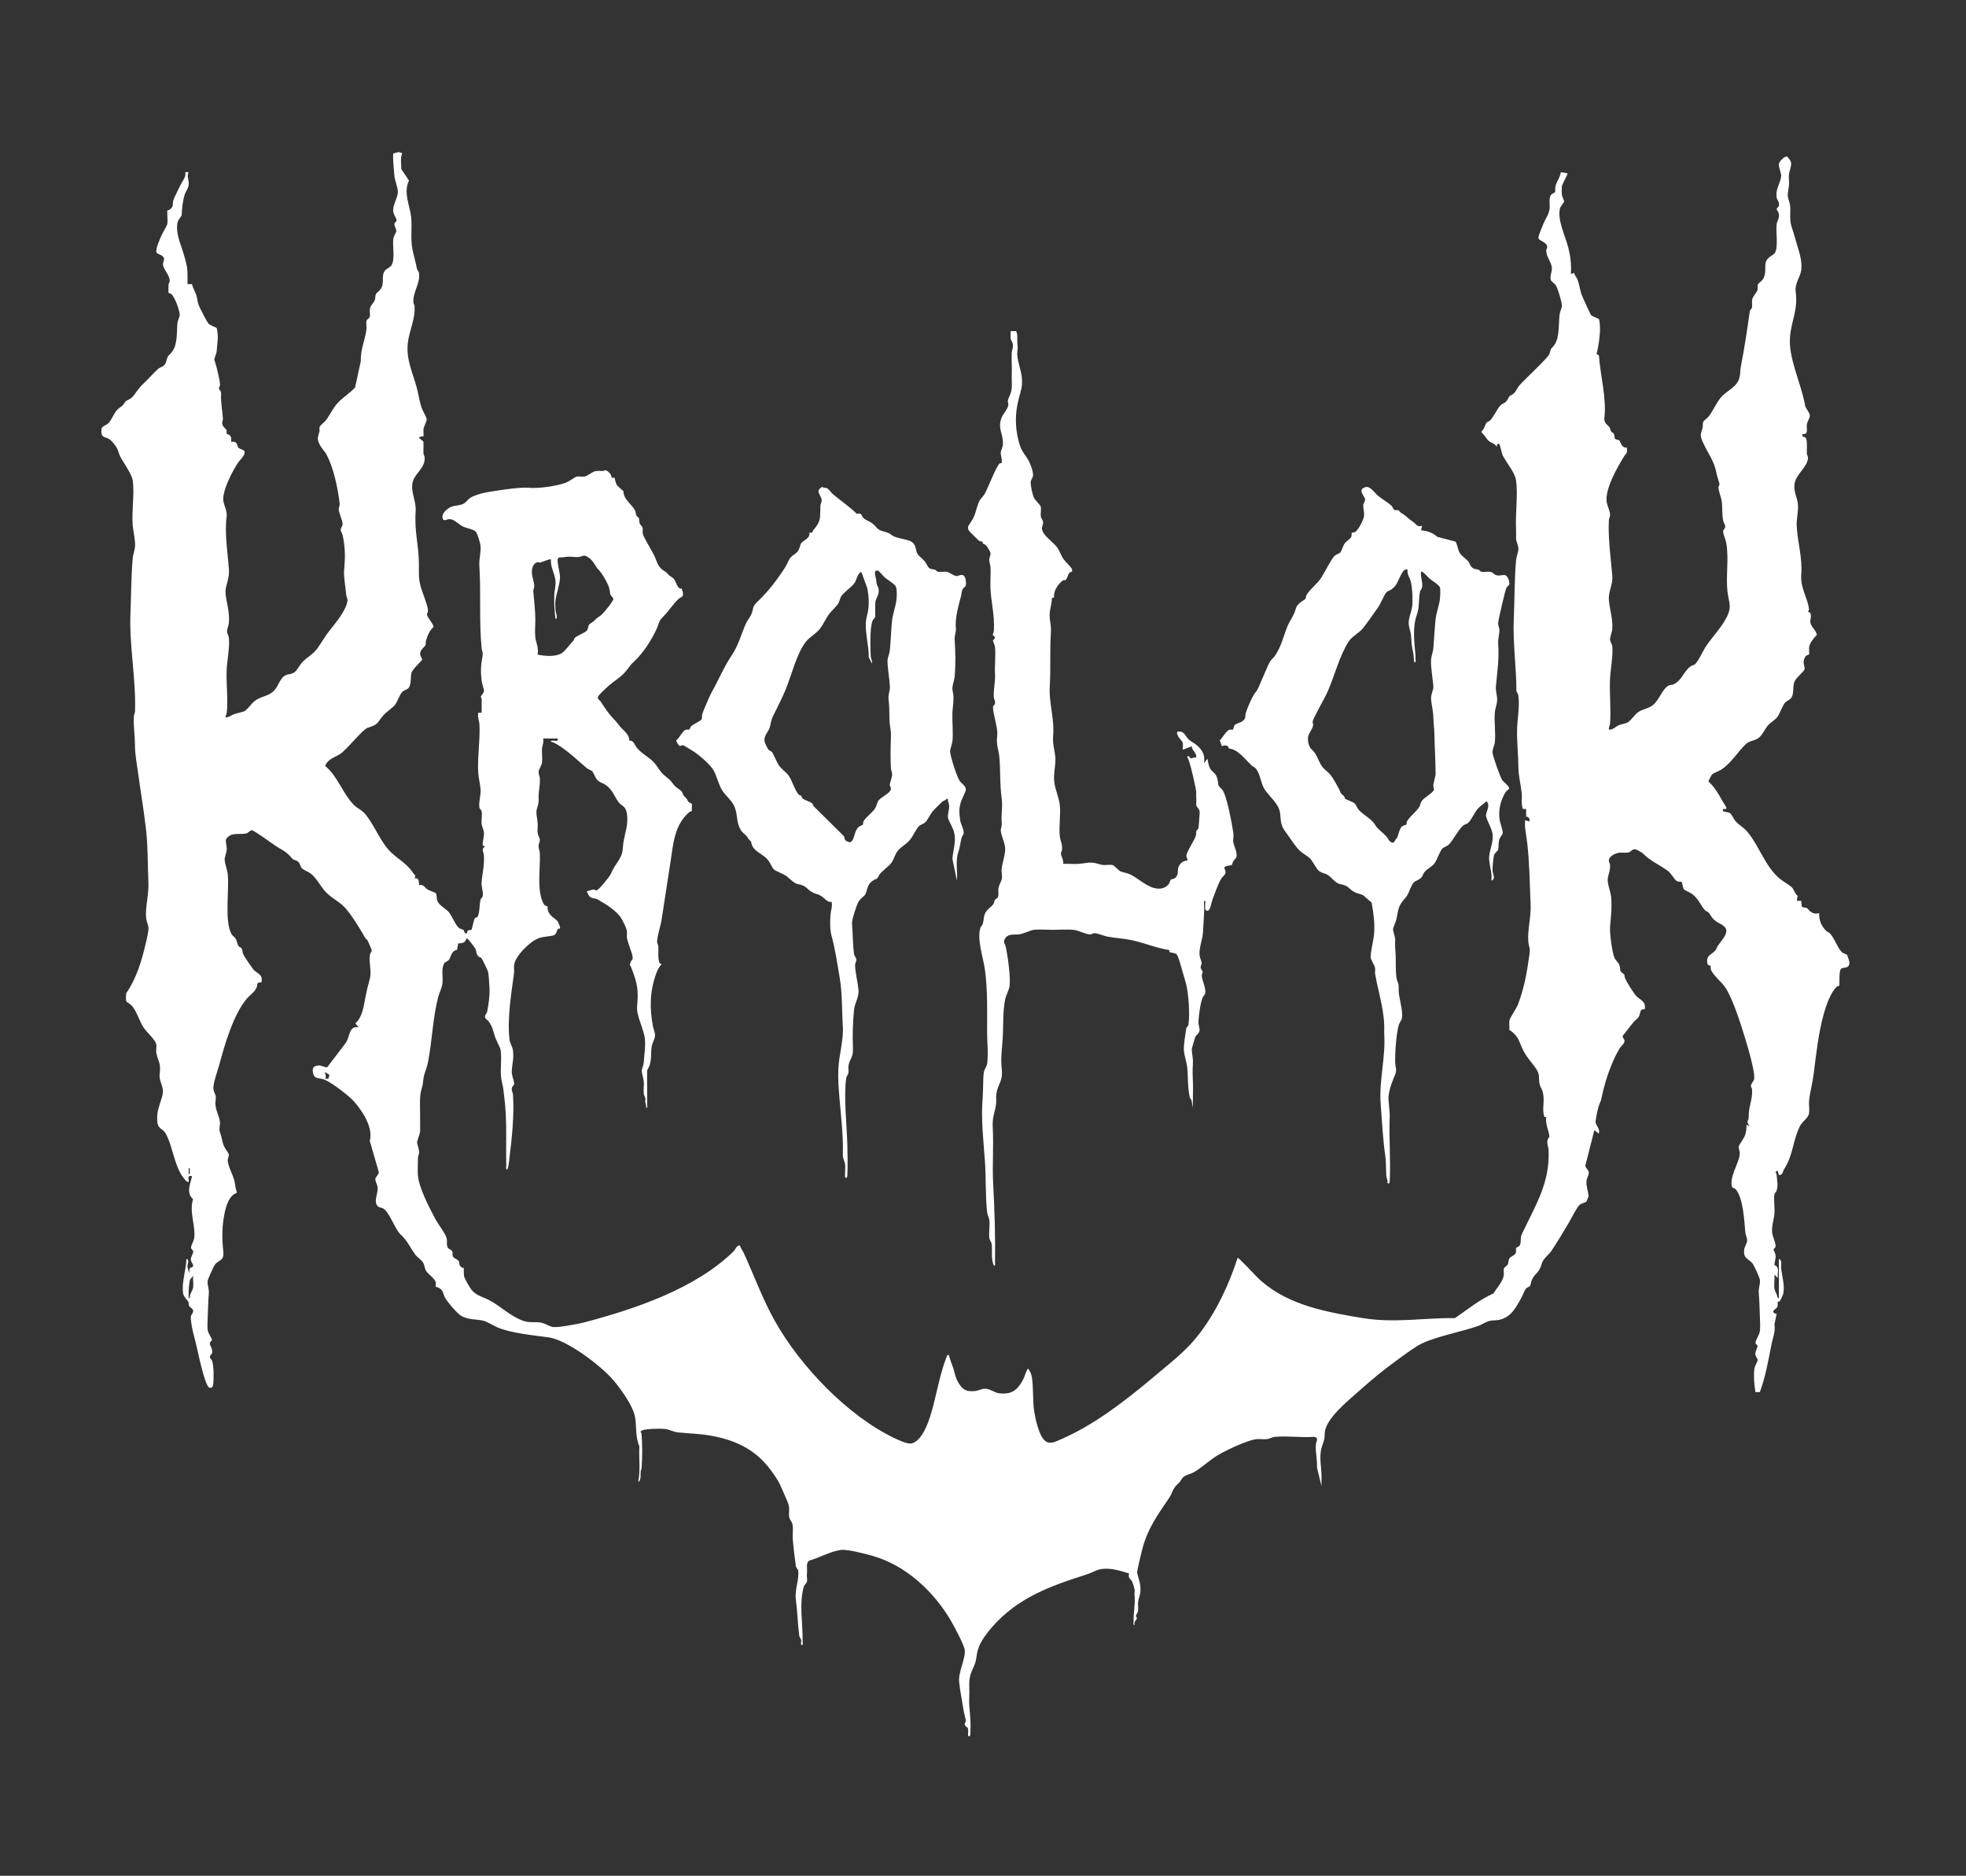
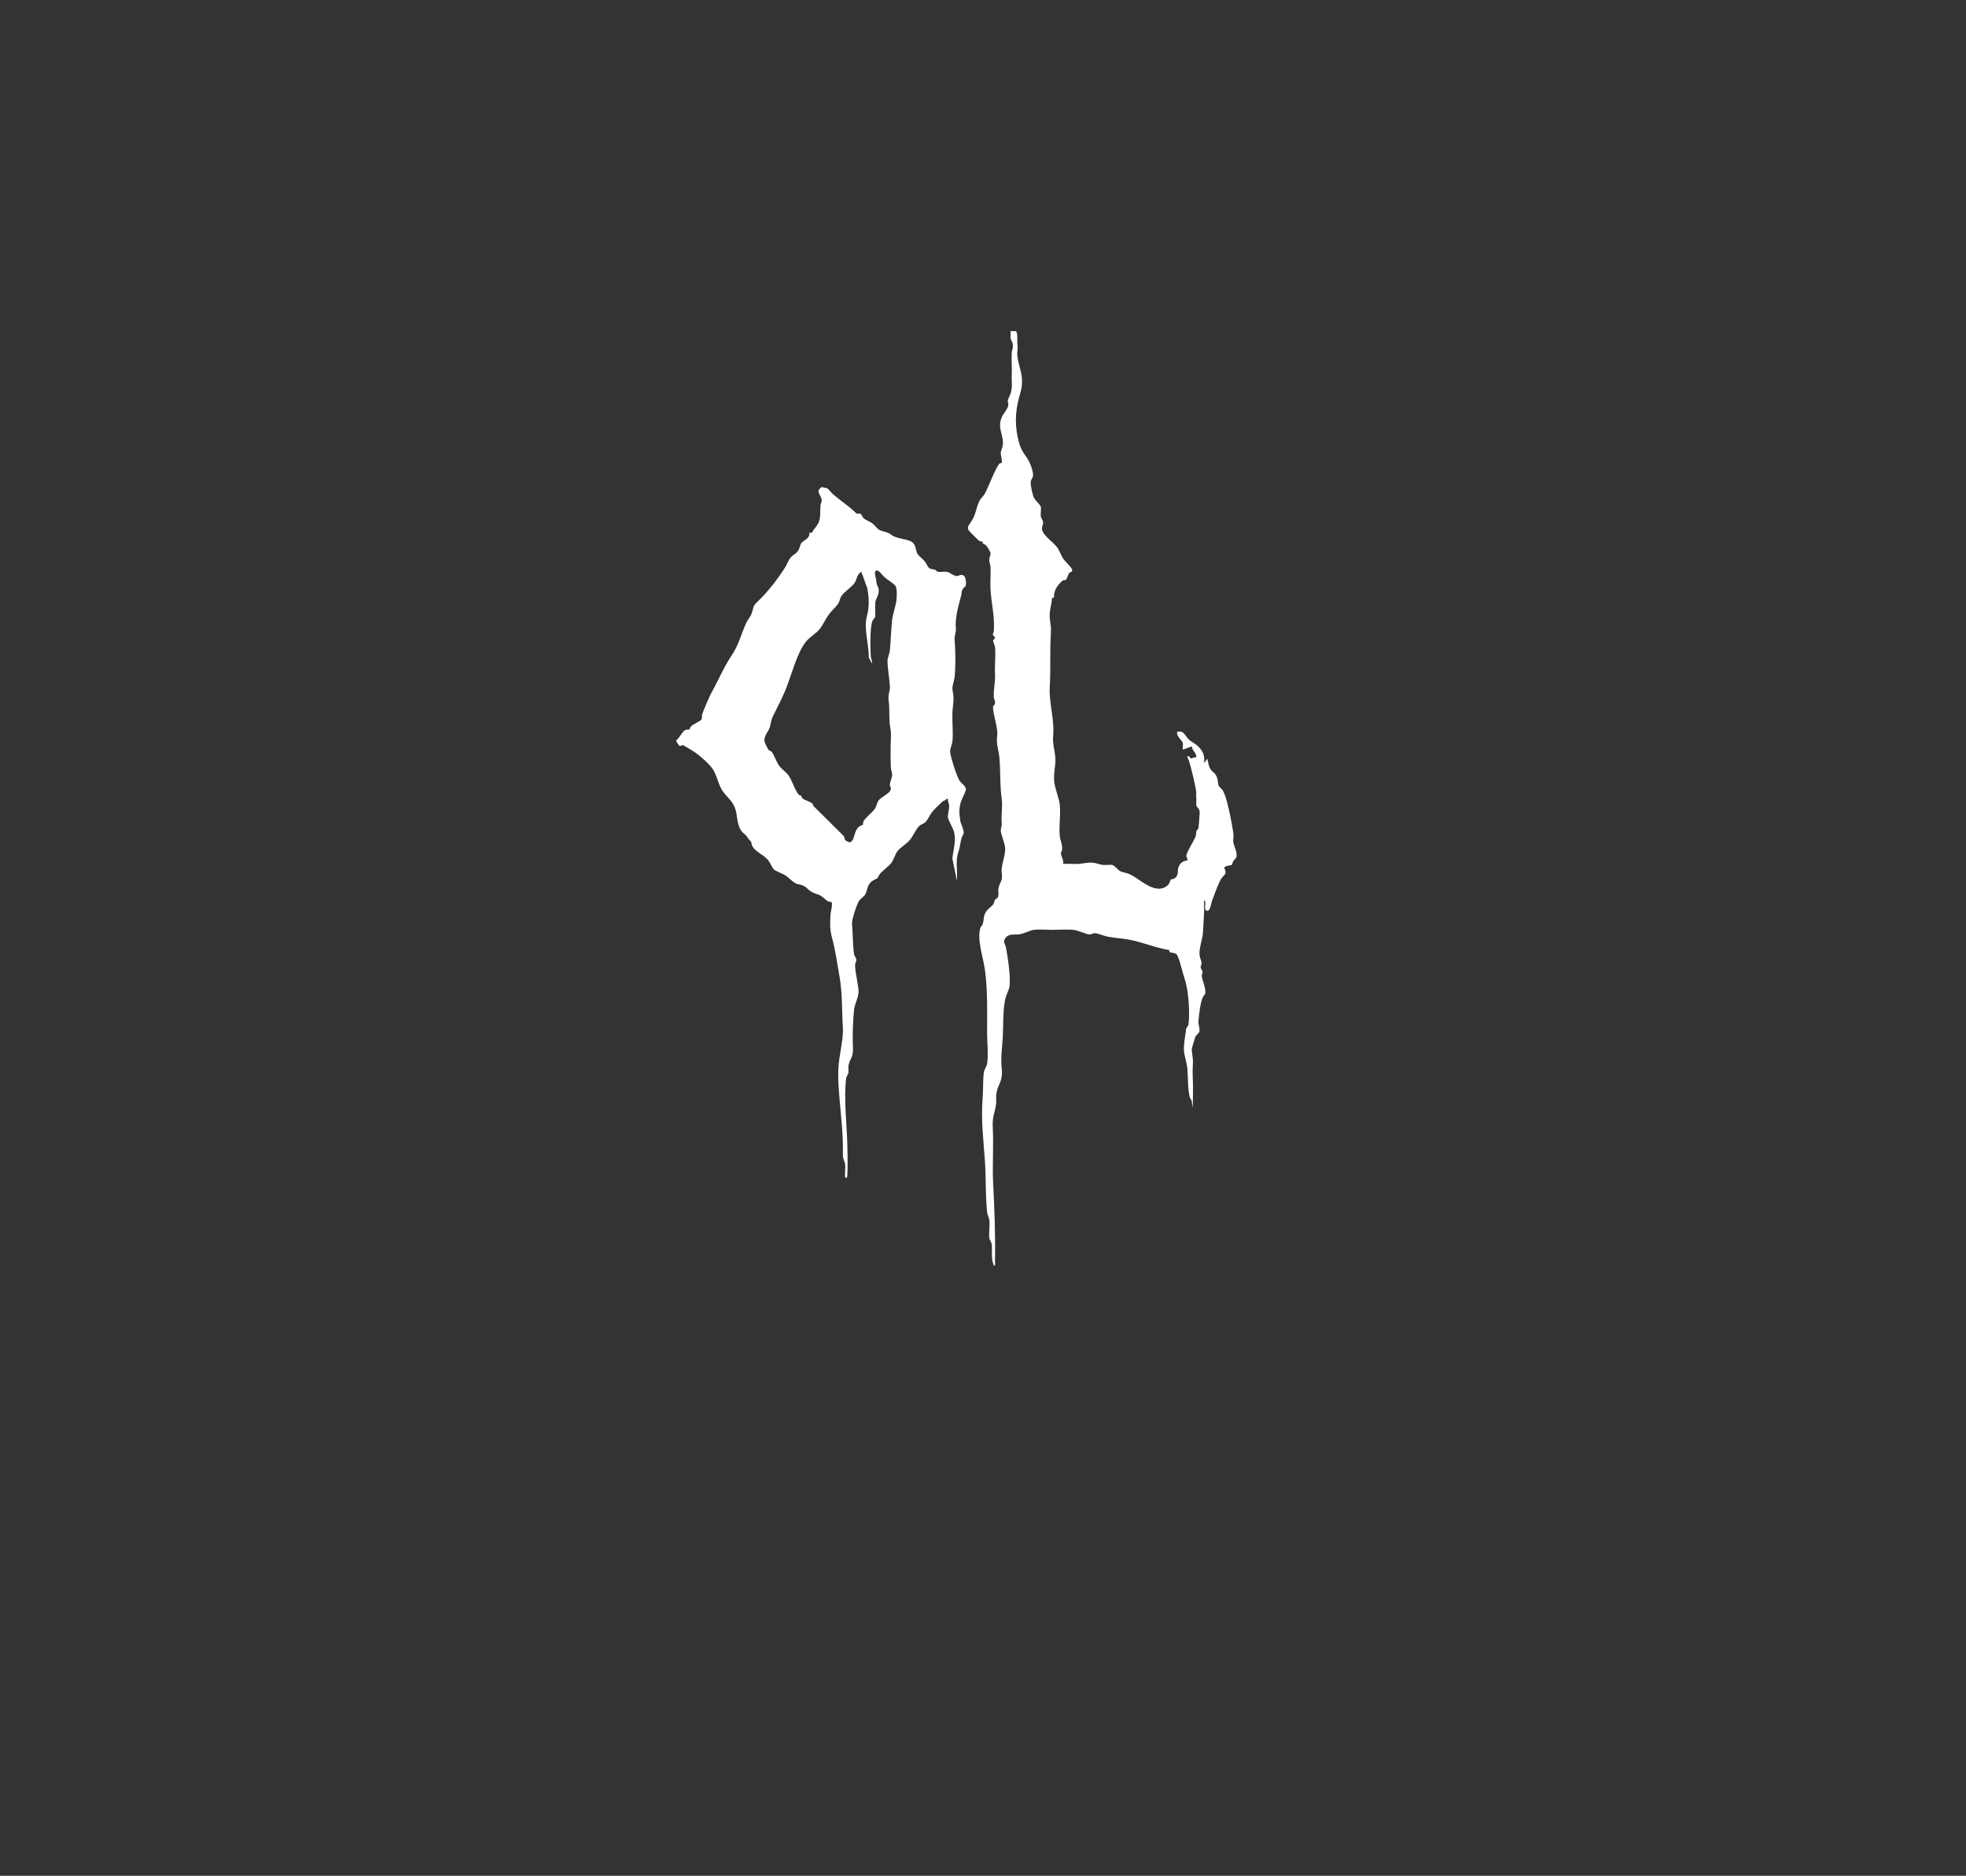
<svg xmlns="http://www.w3.org/2000/svg" id="Vrstva_1" version="1.1" viewBox="0 0 421.68 402.24">
  <rect x="0" y="0" width="421.68" height="402.24" fill="#333333" stroke="none" />
  <defs>
    <style>
      .st0 {
        fill: #fff;
      }
    </style>
  </defs>
-   <path class="st0" d="M381.549,269.964c.801.313.399,1.362.481,2.039.21,1.734.828,3.718.441,5.485-.028.128-.667,1.506-.732,1.562-.093.08-.336-.005-.405.052-.1.082.069.781-.138,1.19-.123.243-.666.551-.846.834-.106.374.392.614.716.606l-.475,2.274c.264,1.504-.342,2.843-.611,4.191-.696,3.483-1.274,6.966-2.519,10.318l-.943.004c-.254-1.495-.413-3.394-.245-4.913.07-.629.73-1.739.731-1.92.002-.374-.448-.747-.5-1.202-.08-.706.53-1.615.468-1.889-.051-.226-.498-.353-.439-.713.12-.724.832-1.629.936-2.439.108-.847.04-2.222,0-3.116-.073-1.624-.083-3.333-.237-5.044-.096-1.067.372-1.955.239-2.881-.057-.397-1.201-2.926-1.473-3.325-.843-1.242-2.163-1.01-1.885-3.152.074-.569.629-1.438.638-1.919.008-.443-.357-1.248-.398-1.683-.217-2.301-.441-7.744-2.206-9.435-.133-.127-.552-.069-.656-.423-.604-2.043,1.456-4.953,1.659-6.943.069-.679-.29-1.235-.215-1.639.088-.472,1.119-1.713,1.369-2.487.226-.7.333-1.501.287-2.233l.718.36c-.204-.235-.496-.662-.492-.962.004-.354.276-.295.258-1.197-.042-2.114.867-3.523.714-5.759-.017-.252-.242-.483-.246-.725-.007-.422.592-1.038.69-1.474.302-1.342-1.439-7.173-1.936-8.79-.943-3.07-2.499-8.057-4.148-10.73-.726-1.176-2.83-2.849-3.194-4.008-.079-.251.019-.69-.063-.774-.141-.145-.605.06-.704-.615-.262-1.794,1.081-1.78,1.801-2.772.21-.289.281-.66.489-.951.537-.753,1.553-1.894,1.763-2.798.314-1.351-1.298-1.802-2.123-2.371-1.074-.741-1.144-1.413-1.727-1.992-.135-.134-.464-.15-.79-.531-.945-1.106-1.271-2.296-2.64-3.358-.441-.343-1.484-.713-1.767-.991-.199-.195-.406-1.517-.53-1.631-.07-.065-.6.052-.954-.126-.573-.289-1.214-1.637-1.916-2.163-1.991-1.492-3.659-2.013-5.556-3.921-.053-.053-1.209-.709-1.309-.732-.882-.203-1.035.509-1.683.652-.595.131-1.272-.028-1.88.039-.876.096-2.383.778-2.289,1.794.024.253.219.468.247.724.14,1.284-.497,2.325-.498,3.359,0,1.009.634,2.573.737,3.602.213,2.125-.049,4.4-.236,6.48-.107,1.192.466,5.608.999,6.677.252.505.836.897,1.05,1.59.21.678-.082,1.074.598,1.571.728.532.269.204.578,1.092.269.776,1.636,2.841,2.175,3.583.732,1.009,2.456,1.305,2.03,3.118-1.221-.137-.79.894-1.319,1.682-.256.381-.775.711-1.081,1.079-.723.871-1.388,1.813-2.121,2.679-.478.543.075.748.185,1.2.152.627-.754,1.282-1.052,1.771-1.634,2.682-3.078,6.868-3.721,9.957-.265,1.272-.237,1.084-.681,2.199-.223.56-.829,3.285-.725,3.765.15.687,1.002,1.361.684,2.315l-.959-.72-1.927,7.563c-.008.535.706.993.742,1.438.043.536-.448,1.246-.504,1.909-.089,1.056.375,2.261.465,3.331-.234.221-.37.968-.489,1.087-.131.131-1.059.369-1.402.637-.621.484-1.748,2.83-2.275,3.723-1.216,2.06-2.52,4.257-3.849,6.228-.49.727-1.75,1.666-1.995,2.563-.636,2.327-1.382,1.953-2.162,3.597-.22.463-.238,1.075-.383,1.297-.15.229-.739.312-.974.705-.436.731-.706,1.595-1.285,2.554-.987,1.633-1.688,3.035-3.625,3.813-1.1.442-1.964.221-2.891.465-.731.193-1.679.82-2.317,1.044-3.692,1.296-8.913,2.219-12.239,3.834-1.478.718-4.134,2.734-5.578,3.779-2.738,1.98-5.296,4.12-7.798,6.358-2.212,1.98-7.197,5.944-7.337,8.989-.063,1.359-.012,1.23-.509,2.6-.755,2.084-.317,3.908-.197,6.046.051.915-.033,1.845.001,2.758l-.957-3.962c.094-1.721-.394-3.296-.241-5.037.051-.579.725-1.332-.353-1.568-2.71.209-5.748-.253-8.413-.003-.634.06-1.133.419-1.67.489-.82.107-1.745-.101-2.594.044-1.974.338-6.287,2.365-8.075,3.441-1.694,1.019-3.599,2.827-5.195,3.682-.624.334-1.404.442-2,.879-.547.401-.686.983-1.075,1.33-1.547,1.38-1.189,1.887-2.173,3.341-2.376,3.511-4.383,6.238-5.586,10.491-.195.688-1.277,5.167-1.215,5.44.337,1.473.843,2.392.7,4.125-.056.672-.422,1.517-.488,2.151-.065.62.083,1.324,0,1.92-.059.424-.419.741-.451.993-.029.229.227.444.187.654-.047.245-.754.702-.457,1.35-.418.056-.233-.549-.239-.84-.036-1.736.317-3.28.239-5.037-.031-.702-.093-.615.003-1.445.036-.313-.428-1.719-.595-2.045-.245-.478-.908-.625-.616-1.664-1.947-.589-3.996-1.279-6.064-.926-.945.161-2.049.817-2.967,1.111-7.852,2.51-14.891,4.985-20.468,11.44-1.351,1.564-2.794,3.516-3.114,5.524-.306,1.92-.261,1.895-1.088,3.711-.88,1.932-.47,3.385-.578,5.421-.105,1.972.097,2.899.228,4.791.071,1.026.052,2.325.002,3.36-.019.392-.207.681-.48.358-.058-.475.102-1.093-.027-1.533-.088-.301-.602-.503-.678-.774-.107-.381.226-.643.233-.935.003-.113-.407-1.601-.488-2.157-.277-1.9-.812-4.38-.969-6.23-.181-2.126,1.563-5.234,1.174-6.935-.278-1.215-2.169-4.779-2.878-6-3.681-6.34-9.76-12.02-16.929-14.021-1.527-.426-5.265-1.412-6.659-1.252-2.235.256-4.654,1.689-6.84,2.277-.769.534-.423,1.537-.479,2.4s-.073.791.011,1.687c.071.753-.579,1.058-.697,1.467-1.075,3.707-.195,7.855-.272,11.728-.006.291.179.896-.239.84-.235-.359,0-.83-.039-1.038-.056-.308-.387-.579-.443-.999-.344-2.564-.372-5.081-.718-7.682-.294-2.212.757-4.383.487-6.247-.061-.422-.435-.528-.493-.946-.248-1.8-.503-3.99-.671-5.81-.082-.886.168-2.121-.078-3.28-.095-.447-.608-.932-.684-1.474-.178-1.264.278-1.685-.354-3.248-.452-1.119-1.103-2.522-1.609-3.67-.509-1.155-1.77-2.884-2.588-3.891-3.15-3.875-7.283-5.715-12.12-6.594-2.525-.458-4.703-.475-7.193-.722-.843-.084-1.9-.62-2.641-.717-1.096-.144-4.006-.087-5.014.262-.155.054-.261.21-.366.334.129.133.21.294.224.481.181,2.447.176,4.727.01,7.212-.023.338-.185.573-.203.757-.048.487.005.953-.045,1.394-.021.184-.175.898-.481.838.517-2.438.105-5.065.25-7.57-.971-2.18-.502-4.483-1.013-6.667-.525-2.247-3.182-5.962-4.749-7.729-2.698-3.043-9.776-8.46-13.8-8.992-3.277-.433-7.61-.846-10.677-2.037-.898-.348-2.441-1.347-3.269-1.529-1.518-.334-3.108-.179-4.572-.945-.964-.505-3.1-3.053-3.633-4.045-.465-.866-.285-1.479-1.303-2.058-.203-.116-.614-.175-.638-.199-.079-.078.047-.728-.042-1.039-.22-.772-1.564-1.661-2.004-2.314-.419-.622-.31-1.289-.729-1.911-.393-.583-1.253-1.1-1.67-1.689-1.177-1.663-1.645-2.922-3.19-4.356-1.136-1.055-2.365-4.846-3.719-5.53-.29-.146-.637-.157-.892-.307-1.315-.769-.146-2.86-.228-4.091-.045-.666-.549-1.361-.505-1.91.036-.444.747-.9.743-1.438l-1.938-6.73c.769-2.796-1.525-6.34-3.342-8.397-1.157-1.309-4.58-3.887-6.158-4.639-1.283-.611-2.509.055-2.724-1.835-.101-.882.281-1.154,1.124-1.283.775-.118,1.624.573,1.998.334l3.95-5.176c.931-1.291.618-3.751,2.763-3.356l-.719-.839c1.509-1.258,1.799-3.643,2.157-5.522.308-1.614.483-2.312.923-3.877.509-1.812-.217-3.451.036-5.244.055-.39.422-.768.422-.955,0-.162-.856-2.166-.946-2.248-.622-.569-.473-.531-.948-1.319-1.132-1.879-2.256-3.771-3.68-5.449-1.198-1.412-2.839-2.066-4.212-3.461-1.179-1.197-2.045-3.103-3.351-4.081-.494-.37-1.533-.704-1.927-1.192-.323-.401-.33-1.153-.94-1.459-.984-.493-.543.045-1.44-.959-1.097-1.228-1.951-1.467-3.209-2.309-.757-.507-4.624-3.34-5.073-3.339-.371,0-.771.595-1.235.697-1.422.313-3.261-.402-4.289,1.23-.186.296.2,1.606.138,2.297-.051.575-.487,1.665-.449,2.105.086.989.581,2.217.677,3.166.333,3.322-.781,10.114.84,12.839.264.444.849.646,1.042,1.358.506,1.869.629.984,1.131,1.748.151.23.124.74.297,1.142.224.521,1.678,2.626,2.092,3.186.682.922,2.302,1.074,1.79,2.877-1.132-.099-.769.477-.999,1.042-.43,1.057-1.413,1.604-2.12,2.439-2.876,3.397-4.732,9.836-5.868,14.049-.328,1.216-1.464,4.347-1.28,5.355.252,1.378.667.88.439,2.682-.188,1.488.798,2.998.957,4.32.103.851-.336,1.349.04,2.36.388,1.043.408,1.847.795,2.805.232.573.989,1.447,1.061,1.834.078.421-.276.811-.22,1.396.122,1.27,1.045,2.844,1.388,4.139.228.858.249,1.738.546,2.572l-.014.127c-1.621.547-2.261,2.707-2.585,4.257-.615,2.947-.601,5.384-.292,8.351.21,2.018-.954,1.684-1.793,2.763-.269.346-1.509,3.086-1.564,3.474-.131.912.337,1.697.251,2.654-.163,1.799-.147,3.508-.248,5.27-.043.75-.092,1.924,0,2.638.09.709.925,1.739.908,2.167-.006.153-.442.321-.442.711,0,.51.604,1.155.502,1.927-.059.446-.505.568-.504.955,0,.349.333.48.449.765.413,1.016.409,3.834.287,4.997-.056.533-.244,1.012-.838.835-.967-.288-2.5-7.885-2.816-9.182-.471-1.932-.931-3.298-1.143-5.335-.127-1.218.287-1.136.458-1.704.207-.687-.62-.879-.826-1.289-.147-.293-.069-.57-.149-.811-.154-.462-1.042-1.058-1.166-1.954-.328-2.369.661-4.946.722-7.322.267-.106.411.511.407.597-.01.246-.204.539-.184.968.027.577.421,1.139.256,1.794l.258-1.421c1.465-.348.2-1.036.205-1.82.004-.611.505-1.254.509-1.681.003-.414-.53-.554-.47-.92.105-.643.631-1.385.707-2.188.247-2.61-1.124-5.492-.265-8.144-1.541-1.344-.588-3.234-.225-4.946-1.056-.199-.68.376-.72,1.2-.379.413-1.577-1.489-1.725-1.753-1.403-2.499-1.718-5.493-2.946-8.092-.634-1.342-1.013-1.14-1.688-1.911-.47-.537-.429-2.034-.354-2.762.146-1.426.913-3.022,1.154-4.364.259-1.447-.817-2.729-.674-4.037.302-2.777-.183-2.348-.685-4.597-.147-.657.104-1.503-.067-2.093-.259-.897-2.131-2.589-2.723-3.515-.857-1.341-1.44-3.378-2.411-4.547-.363-.437-1.08-.776-1.204-.956-.25-.361-.077-1.298-.077-1.782,2.243-3.234,3.36-7.073,4.236-10.881.205-.893.626-2.482.527-3.308-.07-.586-.428-1.267-.487-1.911-.222-2.424.608-4.994.489-7.689-.16-3.609-.092-7.47-.48-11.04-.438-4.032-1.135-8.017-1.677-12.002-.297-2.18-.723-4.29-.732-6.489-.008-1.957-.333-3.964-.239-6.001.02-.435.248-.75.261-1.179.218-7.16-1.279-13.887-.981-21.141.16-3.897.14-7.806.492-11.748.061-.686.437-1.68.489-2.391.099-1.354-.387-3.203-.501-4.56-.25-2.99.411-6.749.012-9.612-.165-1.188-1.622-3.338-2.288-4.431-.626-1.028-.547-1.132-.942-2.177-.274-.723-1.174-1.834-1.813-2.266-.778-.526-1.579-.213-1.682-1.436-.139-1.654.772-1.21,1.567-2.048.613-.647,1.147-2.094,1.79-2.769.846-.889.859-.366,1.799-1.8.156-.238,1.02-.491,1.453-.946.77-.808,1.251-1.81,2.148-2.651,1.152-1.079,2.307-2.407,3.355-3.363.613-.56,1.465-.46,1.769-1.59.466-1.729.508-1.055,1.353-2.246,1.17-1.648.873-4.23,1.086-6.113.053-.47.481-1.293.481-1.682,0-.912-1.068-3.868-1.796-4.45-.233-.186-.547-.21-.588-.248-.066-.06-.039-1.469-.017-1.781.021-.3.279-.549.251-.954-.072-1.031-1.221-2.288-1.421-3.162-.188-.825.745-1.38-.275-2.12-.301-.218-.921-.349-1.087-.593-.404-.595.648-2.868.965-3.618.306-.723,1.115-1.939,1.294-2.545.163-.552-.107-2.81.049-2.951.054-.049.305-.016.452-.138.985-.816.554-.898.766-1.884.126-.588,1.241-2.691,1.591-3.448.386-.835,1.202-1.594,1.011-2.71h.719c-.485.889.141,1.686-.001,2.76-.101.763-.652,1.406-.847,2.036-.438,1.421-.595,3.046-.651,4.454-.003.085-.77,1.041-.863,1.468-.514,2.353.663,4.627,1.285,6.8.437,1.526.819,2.674.826,4.192.004.764.02,1.53.01,2.291l.949.011c.182.788.673,1.563.925,2.315.237.706.265,1.596.571,2.309.291.679,1.716,3.507,2.113,3.886.342.326,1.595.791,1.657.862.189.217.309,1.874.273,2.268-.087.941-.147,1.925-.252,2.867-.053.473-.484,1.3-.49,1.686-.001.09.39,1.184.494,1.674.24,1.136.65,2.475.73,3.61.028.392-.279.712-.233.921.084.377.548.357.457,1.468-.108,1.328.332,3.466.396,5.042.012.292-.248.597-.118,1.165.134.586.808.958.895,1.267.071.252-.032.702.05.786.048.049.297.031.449.142.609.443.522.851.49,1.558,1.351-.232,1.138.579,1.55,1.209.181.277.799.363,1.091.589.853.66-.652,1.923-1.075,2.531-1.228,1.767-3.511,6.184-3.244,8.272.126.99.864,2.24.717,3.359-.488,3.714.236,7.796.491,11.51.134,1.954-.878,3.513-.728,5.049.208,2.126.909,3.916.716,6.24-.04.486-.406,1.407-.399,1.922.005.334.359.9.41,1.429.186,1.919-.427,4.945-.5,6.96-.107,2.95.363,6.4.013,9.133-.038.296-.306.506-.242.838.706.088,1.214-.447,1.849-.669.614-.215,1.797-.417,2.234-.644.51-.266,1.535-1.671,2.161-2.158,1.472-1.145,3.174-.96,4.422-2.536.609-.769,1.071-2.167,1.811-2.748.96-.752,1.827-.181,2.746-1.332.461-.577.824-1.301,1.316-1.798,1.164-1.175,2.167-1.49,3.242-3.002.944-1.329,1.486-2.368,2.532-3.707,1.28-1.638,3.686-4.419,3.843-6.494.031-.403-.225-.649-.25-.953-.125-1.568-.604-4.126-.479-5.517.259-2.872.267-4.539-.285-7.398-.072-.374-.442-.91-.443-1.243,0-.343.407-.87.407-1.199.002-.813-.768-2.308-.84-3.165-.028-.328.275-.777.198-1.395-.399-3.189-1.317-7.745-2.909-10.529-.302-.527-1.027-1.328-1.289-1.83-.771-1.479-.437-1.606-.119-3.002.063-.275-.06-.626.028-.932.083-.293,1-.988,1.285-1.355,1.013-1.307,1.568-2.742,2.755-3.958,1.11-1.136,2.518-1.973,3.567-3.156l1.24-5.719c-.118-2.3.925-4.556,1.198-6.721.074-.583-.122-1.378.029-1.891.087-.297.578-.477.666-.774.152-.518-.066-1.26.064-1.856.141-.643.879-1.287,1.054-1.825.141-.434.039-.853.221-1.219.19-.382.887-.731,1.212-1.428.628-1.346-.166-2.65.825-3.734.353-.386,1.033-.565,1.329-1.07.764-1.302.159-4.069.36-5.64.065-.507.652-1.459.651-1.677-.003-.368-.419-1.117-.424-1.448-.006-.395.425-.531.473-.748.079-.356-.579-1.305-.665-1.685-.352-1.556.943-3.099.943-4.524,0-.915-.642-2.395-.737-3.362-.092-.935-.173-1.965-.24-2.88-.039-.53-.075-1.411-.008-1.91.025-.186.848-.199,1.09-.376l.837.248c-.461,1.021-.194,2.315-.204,3.442l1.653,2.434c-1.271,2.622.203,5.314.466,7.925.233,2.308-.198,4.525.289,6.911.282,1.386.702,2.724.951,4.085.05.272.342.52.405.798.476,2.1-1.378,4.265-1.161,6.443.025.253.217.471.236.722.216,2.79-1.137,5.308-1.436,7.921-.395,3.454.957,6.209,1.862,9.412.405,1.432.611,3.071,1.068,4.451.242.731,1.068,2.024,1.11,2.496.04.443-.606,1.538-.684,2.119-.045.339.067,1.492-.006,1.552-.082.067-.774-.076-.953.367l.937.741c.076.869-.027,1.748.023,2.617.014.24.21.469.237.722.266,2.442-2.349,3.546-2.636,5.76-.256,1.97.879,3.808.717,5.998-.3,4.07.659,7.16.7,11.042.018,1.711-.115,3.07.315,4.748.349,1.361,1.569,4.173,1.638,5.34.023.386-.261.683-.224.917.099.629,1.509,2.162,1.401,2.653-.883.751-1.281,1.854-1.623,2.948-.089.286.004.616-.075.885-.125.425-1.174.941-1.176,1.949,0,.347.441.971.447,1.206.005.187-2.139,2.049-2.323,2.912-.183.857.024,2.449-.633,3.206-.303.349-.944.396-1.331.828-.603.673-1.024,2.082-1.555,2.764-.506.65-1.828,1.462-2.52,2.278-1.482,1.747-.933,1.859-3.356,2.637-1.03.33-4.267,4.463-5.758,5.524-1.136.809-2.72,1.053-3.334,2.647,2.774,2.273,3.811,6.112,6.331,8.529.507.486,1.468.962,1.926,1.428,1.837,1.872,3.274,5.584,5.151,7.807,1.726,2.044,3.922,2.857,5.41,5.146.333.513.711.365.351,1.208.933-.241.956.648.964,1.436.985-.225,1.173.506,1.827.932.365.238,1.614.659,1.736.783.265.269.212,1.135.31,1.49.311,1.126,1.688,1.715,2.369,2.43.831.873,1.426,2.735,2.26,3.498.33.302.934.389,1.051.51.181.186.118.856.756.682-.112-.863.829-.628.946-.736.095-.088.445-2.029.724-2.483.142-.232.358-.097.443-.176.66-.61.466-2.862.806-3.885.087-.263.385-.353.446-.753.135-.892-.337-1.857-.256-2.898.156-2.015.622-3.502.501-5.76-.04-.748-.668-1.313.229-1.909l-.492-.249c-.054-1.018.371-1.823.25-2.868-.058-.502-.418-1.183-.475-1.684-.094-.82.177-2.172-.032-2.848-.073-.235-.396-.329-.456-.744-.171-1.187.35-2.528.257-3.857-.076-1.087-.44-2.5-.501-3.579-.197-3.511.438-6.917.261-10.341-.039-.757-.458-1.631-.249-2.506l.718-.006c-.02-.919.027-1.846.012-2.767-.005-.315-.196-.613-.191-.718.007-.155.675-.706.667-1.189s-.423-1.607-.486-2.164c-.244-2.155-.174-3.266.194-5.321.148-.827-.138-1.062-.194-1.639-.582-5.924-.109-11.763-.492-17.748-.093-1.452.412-3.058.244-4.326-.084-.63-.663-2.624-1.065-3.013-.498-.481-1.989-.681-2.76-1.078-.834-.429-1.773-1.495-2.772-1.566-.551-.039-1.411.744-1.559-.341-.11-.812.697-1.586,1.359-2.014,1.155-.746,2.387-.352,3.441-1.117.399-.29.671-.753,1.117-1.042,1.707-1.11,4.692-1.397,6.681-1.715,1.408-.225,4.41-.608,5.77-.488,2.25.198,5.657-.291,7.859-.995.85-.272,2.161-1.275,2.472-1.367.518-.153,1.26.067,1.855-.064.639-.14,1.594-.987,2.232-1.126.486-.106,1.12-.036,1.644-.043.183-.003.36-.167.481-.165.505.008,1.491.998,1.329,1.6l.696.021c-.002.343.34,1.441.529,1.632.436.44,1.013.97,1.368,1.26-.066,1.635,1.686,2.745,2.398,3.971.277.477.197.936.386,1.293.104.197.544.388.55.585.055,1.741.528,1.205.749,1.956.117.399-.036.914.064,1.376.125.582,1.98,3.665,2.413,4.545.57,1.158.697,2.323,1.871,3.167.721.518.561.286,1.185.97.359.394.812.543,1.09.834.698.731.777,2.364,1.781,2.176.105.458.334.798.266,1.31-.078.588-.501.515-.854.829-1.315,1.167-2.069,2.568-3.358,3.84-1.111,1.097-.867,1.439-1.428,2.651-1.13,2.44-2.843,5.118-4.797,6.96-.853.804-.77.764-1.449,1.67-1.311,1.75-2.553,2.273-4.079,3.599-.439.381-1.917,1.769-2.16,2.158-.4.64.2.802.479,1.215,1.072,1.583,1.536,2.455,2.892,3.827.532.538.864,1.074,1.308,1.571.757.847,2.025,1.768,1.934,2.985.966-.131,1.137.937,1.664,1.575,1.086,1.314,2.767,2.035,3.849,3.349.718.871,1.064,1.733,2.028,2.531,1.179.977,1.076.777,2.039,2.04.445.583,1.234.928,1.568,1.311.48.55.081.653.966,1.43.309.271.39.715.699.988.219.194.597.177.621.36l-.029,1.528c-.232.022-.41.092-.589.247-3.118,2.711-3.378,6.654-3.951,10.45-.63,4.171-1.304,8.323-1.92,12.479-.199,1.341-.977,3.63-.977,4.802,0,.399.241.672.258.961.075,1.257-.162,2.475.278,3.696l.443.143c-.487.501-.912,1.305-1.153,1.967-1.413,3.882-1.465,7.518-.714,11.422.126.658.467,1.28.44,1.975-.026.672-.625,1.607-.73,2.398-.253,1.899.16,3.221-.961,5.039-.037,2.398.047,4.801,0,7.199-.006.291.179.896-.239.84.134-.516-.119-.942-.187-1.371-.027-.172.104-.333.073-.555-.047-.335-.319-.71-.365-1.075-.105-.82.067-1.787-.002-2.638-.048-.588-.384-1.588-.437-2.205-.036-.42.417-1.431.434-1.88.058-1.548.414-3.31.242-5.034-.213-2.14-1.858-4.981-1.676-6.96.339-3.681.049-4.944-1.246-8.355-.263-.694-.495-.276-.07-1.362.092-.235.411-.247.365-.84-.072-.931-.997-2.896-1.207-4.086-.088-.498.051-1.07-.046-1.634-.102-.592-.845-2.103-1.187-2.652-.991-1.589-3.276-3.027-4.921-3.956-.628-.355-.871-.255-1.287-.387-.806-.257-.852-.791-1.195-1.449l1.328-.372c.258-.091.58.206.719.2.48-.019,2.844-2.939,3.109-3.548.678-1.556.973-1.727,1.767-3.032,1.018-1.673.697-2.401.993-4.046.375-2.078,1.056-3.696.674-5.958-.276-1.637-1.125-1.482-1.751-2.328-.953-1.288-1.278-2.657-2.767-3.712-.634-.449-1.366-.508-1.919-1.2-.352-.442-.7-1.462-.999-1.761-.148-.148-.873-.421-1.148-.652-2.049-1.721-4.239-3.867-6.558-5.199-.34-.195-.728-.401-1.126-.434-.061-.404.324-.217.599-.239.504-.042.983.253.84-.48h-3.118c.192.811-.205,1.562-.25,2.269-.058.924.124,1.996.01,2.89-.084.661-.666,1.396-.725,1.921-.063.556.223.917.257,1.429.107,1.627-.353,2.759-.252,4.333.085,1.32-.488,2.195-.483,2.876.008,1.321.386,1.863.246,3.602-.114,1.412.45,1.822.494,2.399.029.381-.232.745-.266,1.189-.055.705.234,1.111.261,1.68.154,3.273-.72,7.749.75,10.769.299.613.769.532.897.663.078.08-.015.527.06.776.377,1.247,1.297,1.585,2.081,2.36.042.041.452.938.491,1.07.234.785-.258.478-.404.606-.192.167-.288,1.192-.917,1.377-1.015.298-2.107.21-3.214.624-1.877.701-4.803,3.595-5.235,5.562-.132.603.043,1.281-.038,1.882-.586,4.345-1.528,10.01-.957,14.401.087.67.632,1.494.718,2.162.217,1.691-.132,2.784-.249,4.308-.085,1.103.488,2.069.501,2.895.006.378-.443.51-.501.952-.07.53.227.93.26,1.434.278,4.192-.206,9.102-.729,13.211-.119.934-.118,1.828-.481,2.759-.418.056-.234-.549-.239-.84-.102-5.208.224-9.946-.478-15.122-.158-1.166-.129-1.49-.435-2.684-.562-2.188.041-4.558-.284-6.916-.081-.591-.895-1.966-1.151-2.689-.482-1.365-.477-2.105-1.374-3.425-.239-.352-.849-.628-.848-1.083,0-.362.385-.67.457-.997.292-1.327.607-3.668.526-5.015-.058-.961-.143-2.673-.295-3.545-.047-.272-1.294-2.857-1.438-3-.14-.14-.494-.13-.793-.528-.368-.49-.278-.97-.483-1.436-.106-.24-1.54-2.106-1.679-2.16-.104-.04-.243.013-.357,0-.013.829-.961.991-1.668.973l-.275,1.405c-1.227.124-1.298,1.639-1.774,2.186-.239.275-.742.337-.965.714-.654,1.106-.233,2.928-.359,4.2-.104,1.049-.644,1.945-.903,2.937-1.261,4.836-1.284,9.5-2.26,14.298-.199.976-.8,2.295-.912,3.168-.157,1.221-.09,1.26-.448,2.432-.42,1.372-.295,3.538-.283,5.018.01,1.222.015,2.55.015,3.829,0,.557-.657,2.181-.655,2.396.007.721.528,1.578.413,2.407-.092.667-.256.534-.248,1.436.009,1.09-.077,2.297.008,3.36.204,2.568,2.494,7.008,3.79,9.408.578,1.071,1.988,2.846,2.336,3.902.193.584.046,1.032.107,1.573.118,1.044.796.804,1.089,1.312.203.352.047.724.141,1.058.142.503,1.088.692,1.297,1.102.252.494-.051.848.603,1.326.156.114.403.093.452.138.074.067-.034,1.404.126,1.914.157.501,1.118,2.172,1.455,2.624,1.086,1.453,2.542,1.634,4.038,2.44,2.556,1.376,4.466,3.459,7.339,4.417,1.345.449,2.522.022,3.924.394.75.199,1.546.744,2.249.869.988.177,5.442-.651,6.626-.962,10.907-2.874,23.915-7.202,32.189-15.313.328-.321.573-1.301,1.318-1.201.133.606.58,1.09.846,1.675,2.203,4.85,4.006,9.81,6.626,14.49,5.422,9.686,15.612,20.358,25.702,25.163.853.406,2.764,1.302,3.611,1.117,2.607-.572,4.058-5.77,4.658-8.059.979-3.734,1.468-6.865,2.89-10.556.134-.347.001-.373.522-.311.146.959.601,1.884.905,2.815.349,1.07.369,1.792.967,2.872.926,1.672,1.794,2.221,3.762,1.991.685-.08,1.399-.524,2.166-.492.987.042,1.949.855,2.874.973,2.71.346,3.993-.642,5.207-2.948.376-.715.537-1.653,1.028-2.331.417.414.75,1.228.839,1.8.368,2.356.146,4.835.481,7.198.226,1.589.927,4.734,1.912,6.006.588.76,1.064.978,2.046.836.708-.103,3.222-1.328,4.03-1.727,6.953-3.43,13.33-8.679,19.229-13.64,3.217-2.706,5.792-4.719,8.393-8.162,3.577-4.735,6.223-10.439,8.044-16.072.376.169.666.55.973.837,1.343,1.258,2.704,2.929,4.178,4.209,5.979,5.192,14.115,6.629,21.636,7.871,6.797,1.123,13.021-.048,19.829.006,2.712-1.843,5.232-3.935,8.269-5.287.685-1.19,2.013-2.509,2.202-3.917.06-.45-.095-1,.028-1.412.097-.325.679-.591.818-.861.208-.402.097-1.025.47-1.45.259-.295.994-.516,1.21-.949.208-.416.039-1.1.133-1.188.287-.266.81-.116.942-1.098.153-1.143-.115-1.025.443-2.197,2.864-6.014,5.898-10.765,5.562-17.736-.035-.716-.417-1.215-.214-2.113.059-.26.378-.552.377-.753-.007-.98-.961-2.836-.639-4.071l-.461-.154c-.522-1.906.202-3.378-.318-5.333-.139-.523-.55-1.133-.637-1.522-.387-1.733.274-2.117-1.123-3.916-1.917-2.469-2.101-2.553-3.34-5.538-.362-.873-1.231-1.85-2.06-2.284.079-.676-.095-1.459.048-2.109.128-.583,1.416-2.407,1.767-3.272.572-1.407,1.16-3.489,1.499-4.98.424-1.863.75-4.022,1.016-5.942.191-1.379-.144-1.442-.253-2.634-.228-2.486.611-5.18.489-7.929-.195-4.4-.231-8.844-.721-13.199-.132-1.172-.377-2.407-.488-3.592-.04-.428.047-.897.011-1.331l.838.241c.381-.029.047-1.103-.593-.974l-.012-1.66-.703-.016c-.406-1.157-.132-2.322-.252-3.468-.204-1.94-.698-3.601-.707-5.511-.013-2.797-.371-5.611-.261-8.421.086-2.209.569-4.708.252-6.951-.055-.389-.414-.75-.414-.954.005-5.135-.801-10.254-.558-15.615.186-4.113.12-8.301.492-12.468.058-.651.498-1.782.498-2.401,0-.587-.502-1.647-.503-2.16-.002-.777.038-1.252-.007-2.149-.162-3.191.427-7.329.012-10.332-.24-1.738-2.08-3.82-2.839-5.319-.246-.486-.567-2.253-.761-2.479-.201-.235-.65.059-.48.481h-.119c-.377-.617-1.062-.728-1.555-1.085-.65-.472-.897-1.328-1.571-1.791l-.103-.344c.598-.426.757-1.373,1.062-1.829.139-.208.601-.303.858-.581.785-.849,1.407-2.366,2.14-3.139.649-.684,1.049-.306,1.645-1.485.463-.914.365-.405,1.126-1.022.593-.48.842-1.265,1.309-1.81,1.004-1.171,6.235-5.982,6.443-6.753.425-1.578.369-.913,1.114-2.005,1.098-1.609.815-4.692,1.086-6.594.067-.471.481-1.303.481-1.682,0-.759-.873-3.77-1.327-4.436-.238-.349-.954-.795-1.048-1.112-.277-.937.292-1.836.216-2.609-.14-1.411-1.309-2.457-1.2-3.842.019-.239.245-.462.209-.687-.182-1.152-1.918-1.247-1.903-1.954.009-.439.848-2.426,1.086-3.007.438-1.072,1.187-2.013,1.323-3.236.099-.897-.259-2.309.358-3.002.222-.249.731-.291.823-.617s-.025-.743.064-1.136c.235-1.032,1.029-1.954,1.156-3.044l1.439.241c.124.105-1.143,2.337-1.201,2.758-.064.463-.058,1.453.003,1.921.052.4.512,1.178.461,1.41-.048.22-.791.989-.905,1.508-.55,2.517,1.208,5.938,1.828,8.418.474,1.897.659,3.618.534,5.585l.713-.242c.06.514.456.84.675,1.373.427,1.038.524,2.201.88,3.199.182.509,1.91,4.338,2.087,4.512.239.235,1.559.713,1.618.781.257.298.298,2.229.261,2.736-.116,1.57-.292,3.25-.731,4.793l.505.258c.29,4.264,1.676,9.241,1.183,13.432-.157,1.333.989,1.586,1.173,2.191.41,1.344.581.698.876,1.281.168.331.047.725.219.981.179.267.624.181.863.337.369.24.365,1.184,1.117,1.53.237.109.524-.082.56.166.175,1.211-.174,1.103-.603,1.797-1.443,2.334-4.088,6.956-3.721,9.715.099.743.636,1.808.722,2.645.059.568-.221.836-.242,1.197-.222,3.718.405,8.283.729,11.988.17,1.948-.892,3.358-.729,5.289.171,2.018.907,4.118.717,6.24-.049.543-.48,1.685-.483,2.162-.002.362.423.985.484,1.44.24,1.8-.421,5.224-.489,7.189-.106,3.067.229,6.357.021,9.381-.033.481-.315.825-.251,1.309.825.141,1.451-.642,2.084-.915.577-.249,1.493-.348,1.995-.644.658-.388,1.452-1.652,2.163-2.156.978-.694,2.195-.717,3.239-1.559,1.308-1.056,2.091-3.692,3.462-4.216.284-.109.609-.063.809-.15,1.91-.827,2.184-2.732,3.762-3.915.279-.209.819-.302.918-.402.859-.876,1.598-2.625,2.23-3.648,1.457-2.361,5.398-6.128,5.257-8.92-.046-.91-.396-2.197-.492-3.115-.361-3.443.333-6.887-.243-10.317-.123-.734-.625-1.786-.684-2.445-.038-.422.459-.734.454-1.155-.004-.335-.372-.868-.445-1.244-.275-1.409-.133-2.704-.285-4.035-.095-.831-.736-2.312-.72-3.121.005-.24.246-.455.214-.687-.053-.386-.486-1.546-.582-2.068-.564-3.082-1.881-4.399-3.04-7.035-.691-1.572-.336-1.568.008-2.974.106-.433-.055-.864.156-1.284.149-.297.919-.819,1.202-1.197.866-1.159,1.567-2.807,2.518-3.961,1.307-1.586,3.514-2.168,4.04-4.358.161-.671.149-1.662.286-2.353.779-3.928,1.341-7.813,1.909-11.77.06-.421.433-.526.493-.947.074-.516-.09-1.103.03-1.65.138-.631,1.02-1.584,1.132-1.987.102-.366-.045-.79.057-1.143.09-.312.811-.763,1.048-1.111.938-1.377.311-2.607.713-3.846.329-1.012,1.681-1.416,1.936-1.903.76-1.456.133-4.43.355-6.125.108-.828.685-1.31.442-2.365-.073-.317-.495-.683-.428-.967.043-.181.366-.314.436-.536.269-.86-.365-1.253-.453-1.89-.269-1.939.858-3.062.972-4.57.051-.667-.596-1.899-.5-2.636.058-.449,1.261-1.705,1.801-1.549.558.651.979,1.089.805,1.992-.218,1.133-.544,1.515-.436,2.92.126,1.651-.161,1.755-.251,3.111-.063.944.396,1.607.488,2.412.187,1.637-.219,2.978.352,4.688.363,1.089.585,1.82.896,2.944.563,2.034,1.427,4.126,1.152,6.285-.171,1.342-1.413,2.921-1.197,4.56.525,3.993-.832,5.966-1.199,9.603-.457,4.523,2.354,10.101,3.171,14.584.03.808,1.073,1.784,1.073,2.454,0,.438-.575,1.365-.647,1.921-.122.947.452,2.164-.961,2.039-.167.643.515.59.682.756.469.464.228,2.656.279,3.443.019.298.279.549.251.954-.136,1.945-2.626,3.5-2.889,5.528-.226,1.737.562,2.79.717,4.321.167,1.645-.353,3.16-.249,4.809.225,3.567,1.243,6.676.971,10.311-.212,2.836,1.26,4.774,1.65,7.245.056.358-.08.491-.202.777l.481.155c.323.703-.052,1.637.018,2.093.147.961,1.238,1.641,1.4,2.666-.585.579-1.457,1.657-1.632,2.459-.091.414.04,1.659-.054,1.745-.165.151-.587.035-.9.66-.606,1.212.128,1.941-.063,2.574-.09.297-1.744,1.771-2.096,2.465-.493.97-.119,2.448-.635,3.444-.266.513-1.158.854-1.448,1.191-.526.611-1.081,2.311-1.68,3.119-.364.491-1.488,1.202-1.917,1.677-.596.659-1.167,1.909-1.796,2.528-.949.933-2.155.724-3.009,1.549-1.837,1.777-3.035,4.001-5.299,5.498-.468.31-1.619.692-1.963,1.036-.107.107-.783,1.359-.753,1.493,1.711,1.52,2.613,3.643,3.826,5.545l.003.357c-.498.001-.849-.186-.721.48.423.159,1.095.172,1.446.354.358.186.858,1.29,1.188,1.692.708.861,1.696,1.359,2.41,2.149,2.624,2.906,3.923,7.639,7.198,10.318.702.574,1.972,1.242,2.587,1.852.323.32.631,1.409,1.192,1.749l-.19,1.087h.961s.109,1.21.109,1.21c.225.328.728.158,1.096.343.209.105.451.54.718.722.707.48,1.089.573,1.914.365-.033,1.578.446,2.75,1.554,3.846.199.197.506.249.726.474.982,1.002,1.587,2.996,2.509,3.969.398.42,1.05.494,1.177.622.057.057.492,1.346.512,1.53.177,1.635-1.493,1.056-1.812,1.548-.483.576-.231,3.472-.366,3.594-.054.049-.306.016-.452.138-1.331,1.115-2.368,4.128-2.836,5.811-1.197,4.308-1.638,8.669-2.21,13.15-.235,1.841-.792,3.851-.959,5.521-.085.847.1,1.809-.002,2.638-.152,1.227-1.405,1.646-2.044,2.995-1.517,3.202-1.338,6.002-3.345,9.133-.265.414-.24,1.263-1.086,1.194l-.24-.841c-.126-.247-.478.213-.478.24,0,.038.227.29.249.71.066,1.243.358,2.158-.056,3.325-.096.271-.385.371-.441.759-.175,1.205.109,2.802.005,4.085-.11,1.363-.63,2.62-.488,4.091.079.82.909,2.449.705,3.081-.069.214-.396.358-.404.502-.01.176.382.85.427,1.207.103.813-.212,1.376-.247,2.152,1.212.399.596,1.707.728,2.768l-.719-.72c.093.948-.13,2.085-.002,3.002.045.324.385,1.001.538,1.382.105.261.086.712.423.657v-8.4ZM128.305,122.084c-.501-.461-.934-1.664-1.846-2.365-1.32-1.015-1.281-.371-2.448-.276-.979.08-1.647-.224-3.076.04-.84.155-1.444-.291-1.316,1.079.087.932.533,2.525.492,3.368-.074,1.507-.789,3.385-.973,4.795-.068.52-.042,1.379-.006,1.925.034.526.176.782.244,1.196.038.227.158.91-.238.839-.209-1.717-.325-3.429-.251-5.17.043-1.001.385-1.919.248-3.107-.165-1.435-1.135-2.949-.958-4.442-.192-.198-1.914.571-2.326.672-.161.039-.337-.139-.558-.084-1.044.261-1.278,1.509-1.203,2.423.059.728.396,1.671.489,2.39.079.616-.227,1.073-.198,1.395.187,2.037.447,4.326.443,6.284-.002,1.14-.14,2.367-.002,3.598.129,1.155.788,2.37.487,3.713,1.488.363,3.943.547,5.264-.355.695-.475,1.723-1.902,2.414-2.63.176-.186.181-.471.272-.562.575-.576,2.192-1.082,2.607-1.592.299-.368.333-1.127.505-1.296.258-.253.828-.531,1.28-1.009.539-.57.6-.479,1.207-.942.413-.315,1.54-1.689,1.906-2.173.154-.203.804-1.196.804-1.312,0-.285-.571-.745-.644-.993-.136-.46-.119-1.004-.323-1.596-.39-1.132-1.558-3.131-2.296-3.811ZM70.443,231.324l.212-.843-.928-.597c-.048.584.402.914-.001,1.44h.717ZM40.702,251.724v-1.2h-.239v1.2h.239ZM40.702,278.364c-.112-.798.63-1.615.722-2.278.108-.773-.08-1.722-.002-2.522l-.686.873c-.194,1.076-.298,1.986-.273,3.087.007.292-.179.896.239.84Z" />
-   <path class="st0" d="M299.972,109.427c.496.492.157.314.983.816.655.398,1.208,1.094,2.158,1.681.632.39.737,1.163,1.918.841l-.241.96c1.393.101,2.456.498,3.519,1.399l3.894,1.023c.38.66.517,1.798.861,2.378.403.681,1.347,1.289,1.809,1.79.392.425.404,1.04.954,1.446.484.357.858.253,1.276.403.234.084.354.348.55.41.561.176,1.437-.077,2.091.068.416.092.705.509,1.035.643.809.329,1.516-.111,2.096.065.53.16.99,1.501.842,1.992-.068.226-.421.403-.574.628-.265.39-1.724,6.722-1.807,7.56-.056.565.214.91.254,1.426.071.934-.332,1.972-.249,3.129.235,3.254-.197,5.894-.492,9.111-.101,1.101.361,2.04.261,3.142-.066.723-.427,1.7-.489,2.391-.185,2.062.227,4.452-.004,6.476-.078.684-.523,1.398-.492,2.167.029.703,1.646,5.291,2.058,5.87.439.617,1.249,1.022,1.535,1.807.002.138-.682.598-.821.837-1.045,1.791-1.544,3.765-1.264,5.83.104.766.733,2.253.681,2.931-.026.334-.519.785-.688,1.248-.287.786-.141,1.737-.314,2.326-.089.305-.769.672-.895,1.264-.141.661-.335,2.662-.275,3.321.058.636.722,1.65-.241,2.041-.031-.432.051-.89-.002-1.319-.126-1.012-.394-2.084-.489-3.111-.17-1.85.958-3.504.728-5.529-.135-1.187-1.139-2.738-1.413-3.881-.161-.671,1.098-2.259.096-3.2-.555.61-1.24.93-1.805,1.554-.737.813-1.43,2.508-2.15,3.129-.23.198-.667.272-.958.482-.935.676-2.168,3.073-3.114,4.085-.368.394-1.171.639-1.405.874-.599.6-1.102,2.387-1.718,3.201-.59.782-1.607,1.18-2.169,1.91-.29.377-.423.961-.712,1.208-1.165.995-1.4.217-2.287,2.272-.5,1.158-.48,1.341-1.303,2.291-1.496,1.727-1.219,2.383-1.745,4.5-.13.524-.673,1.586-.67,1.974.003.406.398,1.471.443,1.964.056.617-.057,1.405.04,2.358.199,1.963,0,4.099.242,5.998.139,1.085.55,1.017.482,2.403-.085,1.73.965,4.517.718,6.24-.073.509-.511.983-.674,1.484-.566,1.74-.88,6.487-.777,8.364.048.871.404,1.288-.03,2.349-.586,1.434-1.235,2.984-1.402,4.604-.106,1.022.305,3.159.242,4.555-.098,2.18-.037,4.146.012,6.231.056,2.385.106,5.084-.011,7.452-.02.399-.228.691-.48.359.119-.569-.231-1.028-.256-1.555-.059-1.248-.042-3.073-.222-4.327-.509-3.538-.681-7.192-.963-10.796-.429-5.467,1.136-10.24.731-15.59.236-4.315-1.215-8.335-1.928-12.492-.075-.438.067-.929-.037-1.403-.112-.512-.939-1.777-.931-2.194.03-1.567.611-3.503.737-5.032.187-2.255-.123-4.517-.521-6.7l-1.799-1.559c-.532-.315-1.217-.367-1.762-.637-1.504-.747-1.123-1.389-3.247-1.792-1.025-.194-1.774-1.492-2.763-2.036-.485-.267-1.184-.35-1.669-.73-.707-.554-1.267-1.932-1.918-2.641-.568-.619-1.43-1.019-2.05-1.549-1.139-.974-2.275-2.931-3.238-4.2-1.189-1.567-.972-2.333-1.195-4.085-.25-1.964-2.332-3.544-3.325-5.073-.803-1.236-.912-3.216-1.835-4.404-.304-.391-.674-.447-.961-.718-1.422-1.341-2.875-3.443-4.891-3.635.02-.682-.941-.841-1.457-.449l-.472-1.3c.597-.497,1.253-1.863,1.901-2.189.354-.178.879-.06.952-.128.075-.069.144-.843.486-1.074.527-.356,1.617-.425,2.055-1.304.186-.373.052-.718.151-1.049.353-1.182,1.558-4.057,2.308-4.759.356-.333,2.233-5.136,2.817-6.193.323-.585.86-.981,1.185-1.454,1.344-1.954,1.789-4.117,2.641-6.237.605-1.504,1.362-2.152,1.843-3.916.32-1.172,1.712-1.616,2.09-2.109.076-.099.011-.44.145-.691.633-1.187,2.429-2.498,3.295-3.908.617-1.005,2.008-3.758,2.707-4.492.312-.329,1.089-.568,1.281-.757s.664-1.554.878-1.882c.296-.455,1.254-1.049,1.447-1.432.174-.347.07-.911.122-.958.041-.037.446.013.712-.126.66-.345,1.819-2.605,1.916-3.365.11-.856-.167-1.72-.16-2.4.004-.336.406-.859.409-1.201.005-.674-1.854-2.167.118-2.675.992-.256,1.948,1.278,2.626,1.843.859.715,2.121,1.43,2.894,2.144.276.255.387.737.576.863.317.211.846.027.95.13ZM301.914,122.124c-.72-.18-1.084.547-1.403,1.116-.671,1.199-.765,2.129-1.963,3.076-.278.22-1.006.51-1.148.652-.464.465-1.246,2.463-1.851,3.308-.971,1.358-2.226,3.213-3.225,4.453-.808,1.003-2.359,1.762-3.004,2.754-2.025,3.116-3.036,7.331-4.551,10.806-.535,1.228-3.084,5.68-3.22,6.397-.058.307.136.512.104.802-.093.835-.981,1.749-1.089,2.514-.125.886.141,2.172.832,2.776,1.122.98,1.286,2.328,2.172,3.582.443.626,1.305,1.186,1.8,1.799.563.698,1.284,2.009,1.725,2.834.557,1.044.155.833,1.154,1.73.219.196.202.519.266.569.239.185,1.681.631,2.083,1.036.21.212.622,1.133.883,1.397,1.194,1.21,2.843,1.953,3.594,3.36.267.5,1.773,1.701,2.289,2.274.398.44.59,1.223,1.312,1.331.502.075.524-.807.963-.964.298-.691.473-1.836.955-2.404.295-.347.997-.427,1.058-.502.064-.078.001-.443.138-.697.552-1.022,2.003-2.062,2.645-3.117.198-.326.206-.785.483-1.197.573-.853,2.091-1.499,2.649-2.403.088-.142-.19-.656-.14-1.077.072-.605.49-1.874.489-2.404-.004-2.711-.211-5.631-.254-8.411-.019-1.227-.189-2.35-.219-3.578-.039-1.584-.404-2.711-.5-4.081-.068-.964.555-1.958.501-2.642-.122-1.538-.608-4.322-.501-5.778.052-.712.428-1.706.489-2.391.185-2.084.262-4.158.483-6.237.15-1.412.824-3.117.956-4.563.052-.566.082-1.627.008-2.165-.084-.612-1.75-1.571-2.291-2.028-.259-.219-1.513-1.75-1.793-1.445-.174,1.104.398,2.145.241,3.242-.06.422-.378.682-.446.993-.392,1.803-.061,3.243-.71,5.049-.939,2.61-.535,5.863-.274,8.585.022.231-.013.49-.011.731.002.284.175.897-.239.839-.117-.68-.132-1.609-.275-2.245-.356-1.576-.307-2.061-.446-3.634-.06-.677-.459-1.709-.492-2.396-.057-1.165.603-2.644.736-3.604.182-1.312.053-4.193-.288-5.475-.239-.897-.86-1.585-.673-2.567Z" />
  <path class="st0" d="M183.684,110.101c.104.103.633-.081.95.13.182.121.308.603.576.863.459.444,1.321.714,1.804,1.075,1.022.763,1.016,1.44,2.524,1.795,1.611.38,1.344.725,2.438,1.16.835.332,2.152.495,3.031.808,1.77.631,1.172,2.207,1.961,3.082.373.414.982.865,1.436,1.438.277.349.549,1.057.843,1.316.391.345.903.259,1.284.395.234.084.354.348.55.41.56.176,1.436-.076,2.091.067.536.118,1.36.832,1.996.886.343.029.9-.403,1.38-.183.6.177.747,1.705.591,2.233-.072.243-.417.405-.568.631-.407.608-.263.938-.414,1.506-.589,2.221-1.346,4.814-1.14,6.998.085.903-.322,1.583-.26,2.422.182,2.459.233,5.408.009,7.908-.082.918-.652,2.162-.442,3.085.43,1.889.017,2.985-.046,4.825-.066,1.932.196,4.133.008,6.009-.061.607-.497,1.57-.497,2.162,0,.992,1.474,5.527,2.063,6.355.367.515,1.322,1.08,1.325,1.804.001.384-.929,2.171-1.101,2.749-.443,1.486-.32,2.463-.111,3.974.089.648.791,1.823.736,2.633-.025.365-.347.657-.447,1.01-.332,1.17-.297,1.919-.72,3.12-.636,1.807-.119,4.146-.286,6.074l-.969-4.669c.163-2.103.973-4.084.204-6.205-.241-.666-.946-1.888-1.123-2.476-.217-.724.311-1.867.207-2.848-.029-.271-.187-.599-.247-.954-.053-.316.176-.431-.35-.367-.141.343-.672.399-.796.525-.661.674-1.582,1.463-2.209,2.229-.501.612-.922,1.645-1.425,2.174-.423.444-1.034.499-1.456.943-.669.703-1.242,2.083-1.905,2.894-.755.923-2.022,1.58-2.649,2.389-.563.726-.805,1.797-1.319,2.521-.573.807-2.265,1.941-2.639,2.644-.618,1.162-.317.521-1.402,1.233-1.354.889-1.042,2.189-1.701,3.102-.178.246-.932.73-1.298,1.337-.457.756-1.497,3.972-1.43,4.724.19,2.133.151,4.404.437,6.526.062.46.467.793.495,1.203.029.424-.273.751-.273,1.195,0,1.313.601,3.806.737,5.282.147,1.597-.802,2.77-.956,4.32-.254,2.56-.358,5.46-.243,7.921.113,2.436-.575,2.293-.921,3.874-.119.542.036,1.121-.035,1.645-.061.446-.422.75-.484,1.196-.558,4.031.148,10.221.252,14.391.052,2.075.091,4.431-.01,6.492-.019.392-.207.681-.48.358-.086-.875.119-1.916.002-2.762-.118-.851-.52-1.066-.478-2.395.112-3.565-.41-8.064-.725-11.761-.176-2.072-.338-4.126-.249-6.252.124-2.976,1.149-6.257.968-9.108-.234-3.697-.063-7.028-.72-10.8-.464-2.662-.945-5.946-1.64-8.439-.432-1.549-.399-3.096-.288-4.773.056-.844.457-1.788.246-2.744-.782.072-1.165-.398-1.688-.842-1.138-.965-1.372-.661-2.391-1.197-1.461-.769-1.111-1.402-3.234-1.804-.847-.161-1.814-1.356-2.672-1.886-.603-.373-2.015-.857-2.439-1.279-.323-.322-.821-1.504-1.238-2.002-.916-1.093-2.496-1.654-3.239-2.759-.272-.404-.327-1.08-.395-1.166-.28-.35-.337-.216-.807-.991-.259-.426-.943-.837-1.288-1.351-1.063-1.582-.734-3.256-1.346-4.893-.606-1.62-1.876-2.415-2.732-3.747-.899-1.401-1.166-3.365-2.076-4.643-.929-1.305-3.336-3.358-4.745-4.133-.33-.182-1.431-.874-1.518-.898-.334-.089-.61.235-.809.119-.236-.137-.763-.937-.708-1.191.665-.455,1.275-1.876,1.901-2.19.35-.176.867-.058.946-.134.05-.049.076-.431.371-.709.433-.408,1.964-1.096,2.182-1.417.192-.283.064-.709.145-1.055.14-.591,1.641-4.076,2.005-4.714,1.517-2.655,2.59-5.389,4.305-7.932,1.531-2.27,2.053-4.589,3.12-6.958.311-.69.964-1.39,1.217-2.142.498-1.481.116-1.41,1.421-2.658,2.156-2.062,4.107-4.618,5.758-7.199.413-.646.695-1.564,1.211-2.148.428-.486.978-.659,1.424-1.215.53-.661.455-1.147.721-1.678.351-.7,2.064-1.048,1.817-2.384.875.137.585-.193.828-.48,1.848-2.18,1.4-2.728,1.56-5.409.017-.288.256-.562.258-.961.004-1.284-1.59-1.937.094-2.951.324.24.75.131,1.092.304.317.161.932,1.02,1.308,1.332,1.664,1.382,3.539,2.656,4.946,4.051ZM185.078,176.821c.061-.074.001-.443.137-.698.431-.809,1.859-1.881,2.399-2.644.379-.536.455-1.215.723-1.676.522-.895,2.572-1.617,2.736-2.559.074-.424-.218-.635-.22-.92-.003-.491.468-1.543.497-2.153.028-.573-.24-.932-.265-1.435-.1-2.015-.083-4.48,0-6.501.062-1.522-.072-1.51-.227-2.871-.183-1.603-.022-3.335-.242-5.038-.205-1.581.31-1.976.254-3.126-.079-1.648-.514-3.911-.513-5.514,0-.592.436-1.555.497-2.162.216-2.155.255-4.321.483-6.476.149-1.411.824-3.117.956-4.563.071-.781.176-2.502-.352-3.005-.566-.541-1.55-1.143-2.171-1.668-.335-.283-1.202-1.363-1.445-1.435-.823-.245-.698.63-.553,1.273.172.762.177.635.244,1.436.026.313.385.83.439,1.241.172,1.329-.583,1.825-.717,2.881-.077.607.031,2.918-.019,3.087-.057.194-.451.508-.592.863-.574,1.45-.459,5.841-.361,7.58.03.532.37.977.25,1.549l-.688-1.355c.088-2.6-1.108-6.181-.406-8.735.559-2.035.5-3.958.096-6.072l-1.281-3.517c-.957.565-.931,1.643-1.443,2.395-.631.927-2.369,2.017-2.875,2.883-.269.46-.343,1.142-.723,1.676-.484.68-1.381,1.459-1.906,2.173-.707.961-1.231,2.199-1.935,3.104-.806,1.037-2.139,1.699-2.996,2.762-1.972,2.447-3.146,7.412-4.426,10.451-.588,1.396-1.314,2.884-1.998,4.241-.895,1.775-.857,1.52-1.282,3.517-.239,1.124-1.464,1.854-1.126,3.36.041.182.682,1.466.799,1.599.196.224.53.251.727.473.398.449,1.001,2.262,1.683,3.116.536.672,1.435,1.27,1.906,1.933.75,1.056,1.33,3.151,2.159,4.085.178.201.458.177.558.277s.076.379.277.558c.399.357,1.723.715,2.124,1.119.095.095.092.385.272.562,2.203,2.168,4.306,4.289,6.45,6.39.142.139.173.752.315.888.126.121.904.567,1.165.402.667-.421.771-1.609,1.07-2.292.606-1.382,1.306-1.168,1.543-1.457Z" />
  <path class="st0" d="M217.953,71.013c.377.841.187,1.639.25,2.51.068.95.136.86,0,1.922-.19,1.496.835,3.906.968,5.509.175,2.101-.223,2.809-.684,4.616-.774,3.031-.802,5.955,0,9.028.438,1.678.811,2.211,1.745,3.534.613.869,1.333,2.658,1.345,3.711.007.626-.43.926-.499,1.439-.096.71.386,2.93.752,3.572.242.424,1.295,1.445,1.382,1.738.169.571-.064,1.494.025,2.135.063.454.438.762.488,1.198.072.633-.353,1.042-.216,1.645.31,1.36,2.358,2.647,3.2,3.763.6.796.828,1.783,1.455,2.624.493.662,1.287,1.343,1.778,2.062l.006.575c-.883.019-.874,1.164-1.31,1.704-.232.288-.402-.047-.721.208-1.028.824-2.007,2.238-1.827,3.6l-.465.148c-.045,1.564-.615,2.63-.465,4.308.121,1.352.333,1.646.239,3.123-.246,3.875-.016,7.647-.239,11.52-.211,3.657,1.055,6.806.716,10.796-.16,1.886.626,3.561.481,5.521-.099,1.342-.383,2.628-.237,4.08.16,1.589,1.036,3.455,1.196,5.044.214,2.123-.236,4.615.004,6.716.117,1.025.588,1.617.476,2.88-.023.254-.242.483-.242.723,0,.588.655,1.574.485,2.279,1.075-.047,2.172.063,3.247.011,1.007-.048,1.937-.361,3.118-.261.672.057,1.517.423,2.15.489.644.067,1.583-.133,2.13.029.304.09,1.233,1.122,1.579,1.3.462.237,1.528.417,2.006.633,1.851.839,3.693,2.797,5.797,3.079.973.13,1.855-.098,2.527-.83.288-.313.45-1.028.495-1.065.152-.126.861-.013,1.297-.742.41-.687.117-1.364.402-1.998.387-.86.923-1.273,1.875-1.363.133-.38-.254-.778-.212-1.043.161-1.008,1.656-3.125,2.023-4.225.133-.399.047-.751.14-1.06.065-.216.351-.33.417-.543.086-.275.249-2.75.282-3.321.066-1.148-.818-1.116-.74-1.925.113-1.171-.073-1.428.007-2.405.054-.67-1.231-5.958-1.552-6.844-.059-.163-.748-1.328-.006-.954.154.077.281.411.472.418.196.007.705-.335,1.088-.179.144-.96-.912-1.478-.961-2.4l-1.918.72c-.058-.475.102-1.094-.027-1.533-.127-.43-1.45-1.422-1.172-2.307,1.515-.34,1.663.904,2.513,1.685.442.405,1.229.787,1.69,1.189,1.246,1.086,1.773,2.145,1.554,3.845l.719-.96c.09.604.305,1.661.599,2.161.52.884,1.227.774,1.559,2.28.28,1.27-.091,1.149.909,2.079,1.05.977,2.189,7.492,2.453,9.197.17,1.098-.008,1.159-.006,1.922.002.618.642,1.914.721,2.641.123,1.129-.204.996-.687,1.709-.154.228-.25.75-.293.787-.162.142-1.525.127-1.653.636.713,1.42-.066,1.45-.598,2.271-.679,1.048-1.433,3.269-1.929,4.55-.26.672-.327,1.636-.712,2.168-.298.411-.737.2-.827-.137-.075-.282.01-.641-.014-.946-.024-.303.19-.891-.24-.839-.039.833.055,1.685-.002,2.518-.096,1.403-.125,2.899-.24,4.32-.123,1.526-.862,3.297-.728,4.812.051.574.414,1.253.45,1.713.021.278-.237.54-.214.912.023.38.428.73.427.96-.001.219-.227.505-.178.961.102.96.898,2.5.732,3.61-.061.412-.398.565-.537.902-.551,1.338-.784,3.6-.918,5.08-.072.793.341,1.587.219,2.136-.127.573-.762.903-.893,1.272-.114.323-.762,2.467-.761,2.603.007.897.319,1.958.243,3.119-.113,1.748-.032,2.687.013,4.312.048,1.719-.058,3.452-.012,5.17l-.275-1.524c-.061-.271-.348-.522-.408-.792-.466-2.104-.33-4.126-.517-6.203-.106-1.177-.643-2.637-.729-3.831-.079-1.097.312-3.372.484-4.577.06-.421.433-.526.493-.947.321-2.243.034-6.624-.541-8.832-.209-.803-.482-1.622-.71-2.409-.222-.765-.916-3.577-1.385-3.895-.301-.204-1.349-.31-1.421-.391-.086-.096.077-.409-.166-.45-2.841-.476-5.2-1.507-7.942-2.104-1.711-.373-3.509-.441-5.227-.77-.783-.15-1.954-.675-2.65-.728-.437-.033-.745.293-1.184.263-.815-.056-2.382-.857-3.367-.97-1.332-.153-3.162-.013-4.566-.012-1.19,0-2.949-.146-4.068.009-.741.103-2.102.831-3.117.961-.964.123-2.162-.214-2.873.725s-.104,1.226.069,2.082c.406,2.002,1.034,6.43.768,8.355-.097.698-.779,1.941-.958,2.882-.498,2.615-.346,5.245-.485,7.915-.118,2.276-.494,4.448-.237,6.721.336,2.976-.824,3.235-1.153,5.568-.102.721.038,1.441-.048,2.111-.245,1.897-.844,2.68-.717,5.039.217,4.042-.122,8.07.085,12.002.288,5.485.505,11.16.393,16.799-.006.291.178.896-.239.84-.664-1.507-.275-3.216-.478-4.682-.062-.445-.422-.751-.484-1.196-.162-1.171.137-2.637,0-3.84-.057-.501-.418-1.184-.476-1.684-.393-3.44-.232-7.497-.48-11.039-.337-4.808-.869-8.805-.48-13.677.136-1.7.042-3.732.24-5.28.085-.665.643-1.362.721-1.919.283-2.042-.016-4.708-.013-6.711.008-4.525.135-9.026-.47-13.45-.36-2.636-1.804-6.633-.918-9.08.08-.22.313-.345.393-.566.457-1.265.043-1.895,1-3.08.341-.422,1.088-.91,1.326-1.313.427-.724-.021-.723.837-1.313.47-.323.137-1.499.278-2.132.352-1.582.945-1.338.685-3.396-.188-1.488.882-3.551.728-5.29-.101-1.142-.845-2.595-.929-3.633-.028-.347.268-.993.209-1.648-.166-1.857.25-3.327-.011-5.267-.427-3.178-.235-5.606-.48-8.64-.152-1.887-.738-2.776-.48-4.802.217-1.705-.965-4.7-.897-6.248.006-.139.373-.306.429-.707.076-.54-.219-.833-.249-1.205-.134-1.675.342-3.295.249-5.049-.102-1.925.175-3.888,0-5.76-.046-.487-.448-1.258-.439-1.437.009-.177.518-.368.42-.689-.059-.192-.405-.326-.451-.534-.038-.17.213-.559.231-.919.172-3.441-.607-6.011-.745-9.125-.062-1.391.105-3.043.013-4.564-.031-.504-.319-.936-.248-1.693.041-.441.29-.804.264-1.184-.022-.318-.725-1.442-.963-1.695-.246-.261-.598-.301-.689-.405-.078-.09-.004-.32-.069-.386-.077-.078-.449-.024-.692-.154-.142-.076-2.212-2.134-2.285-2.277-.146-.286-.144-.544-.121-.854.451-.765,1.002-1.416,1.333-2.268.402-1.034.63-2.391,1.193-3.367.216-.375.773-.87,1.045-1.354.756-1.345,2.396-5.8,3.208-6.524.112-.099.405.055.437-.172.102-.72-.268-1.827-.224-2.114.135-.883.615-1.258.45-2.673-.218-1.869-1.098-2.919-.192-4.996.331-.759,1.227-1.65,1.364-2.494.135-.838-.441-.508.236-1.906.826-1.706.433-2.94.515-4.763.065-1.453-.088-3.018-.012-4.573.028-.569.307-.97.259-1.678-.045-.654-.422-.931-.491-1.429-.067-.489.048-1.058.002-1.562l1.191.009Z" />
</svg>